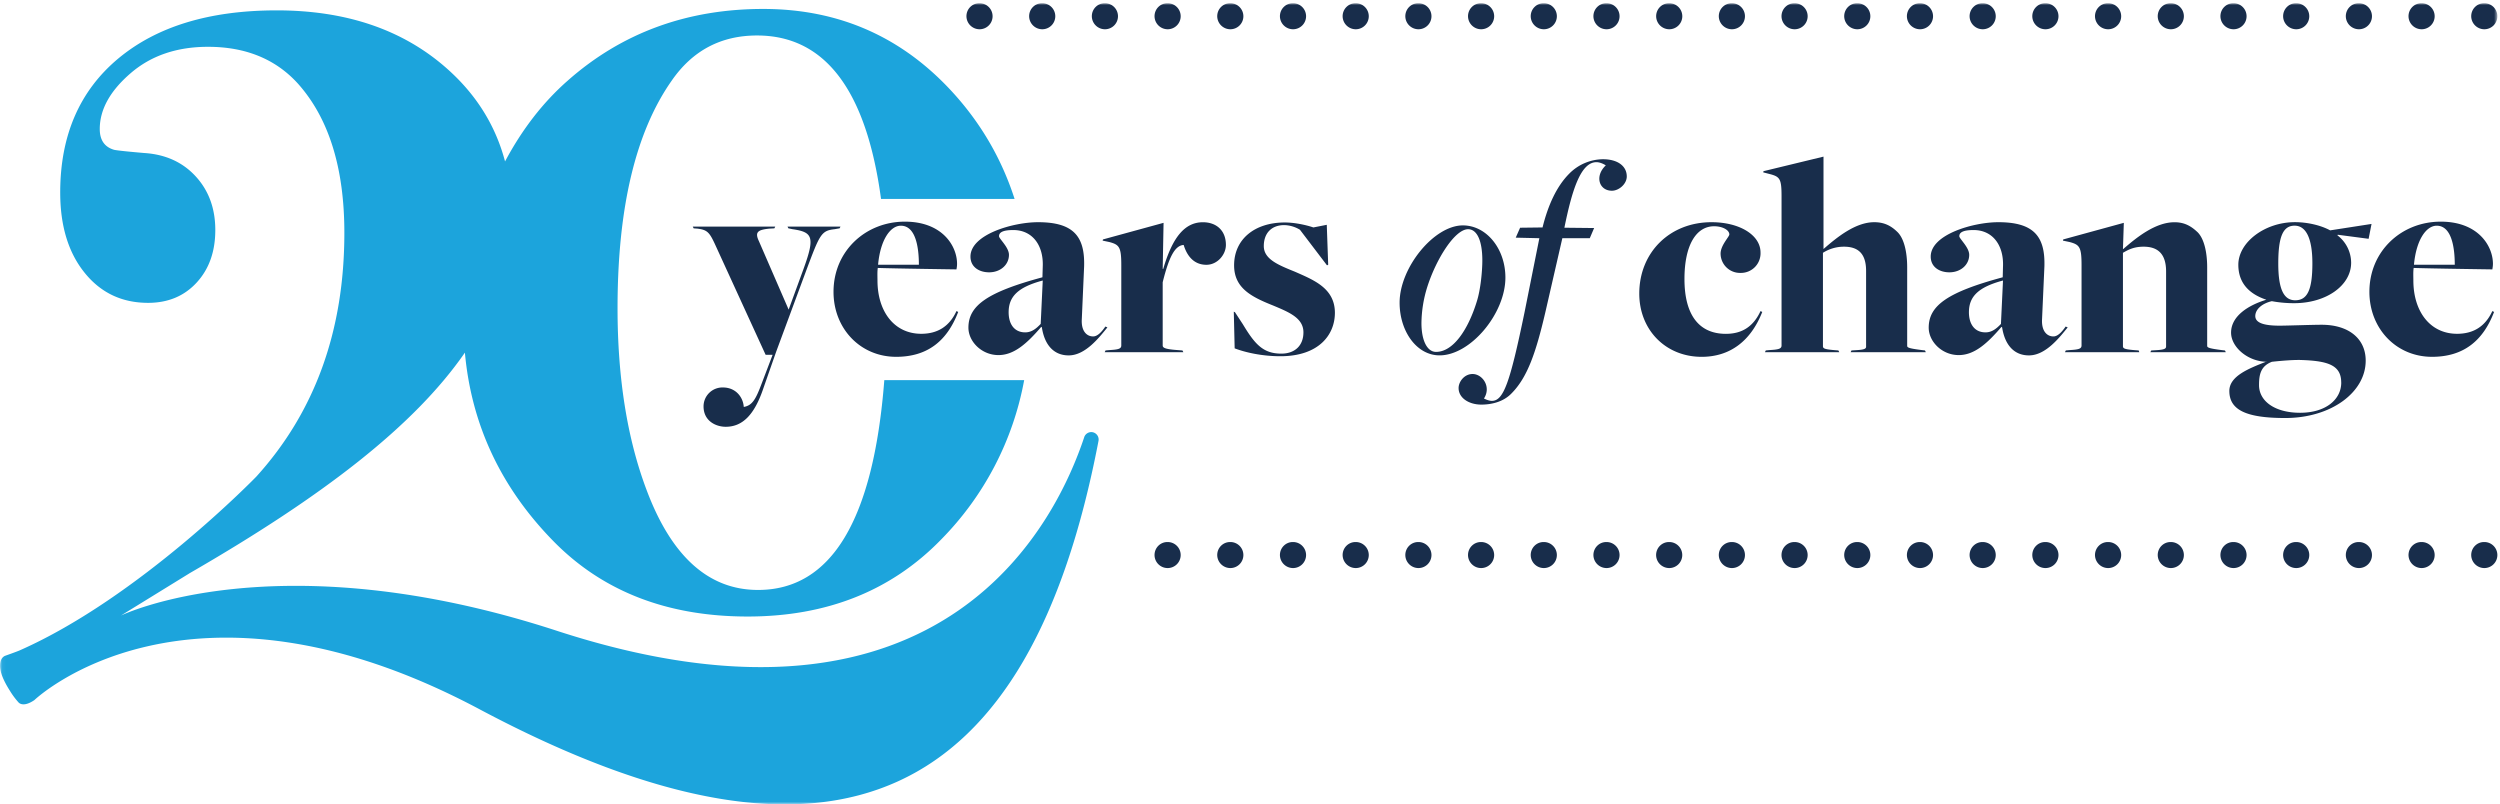
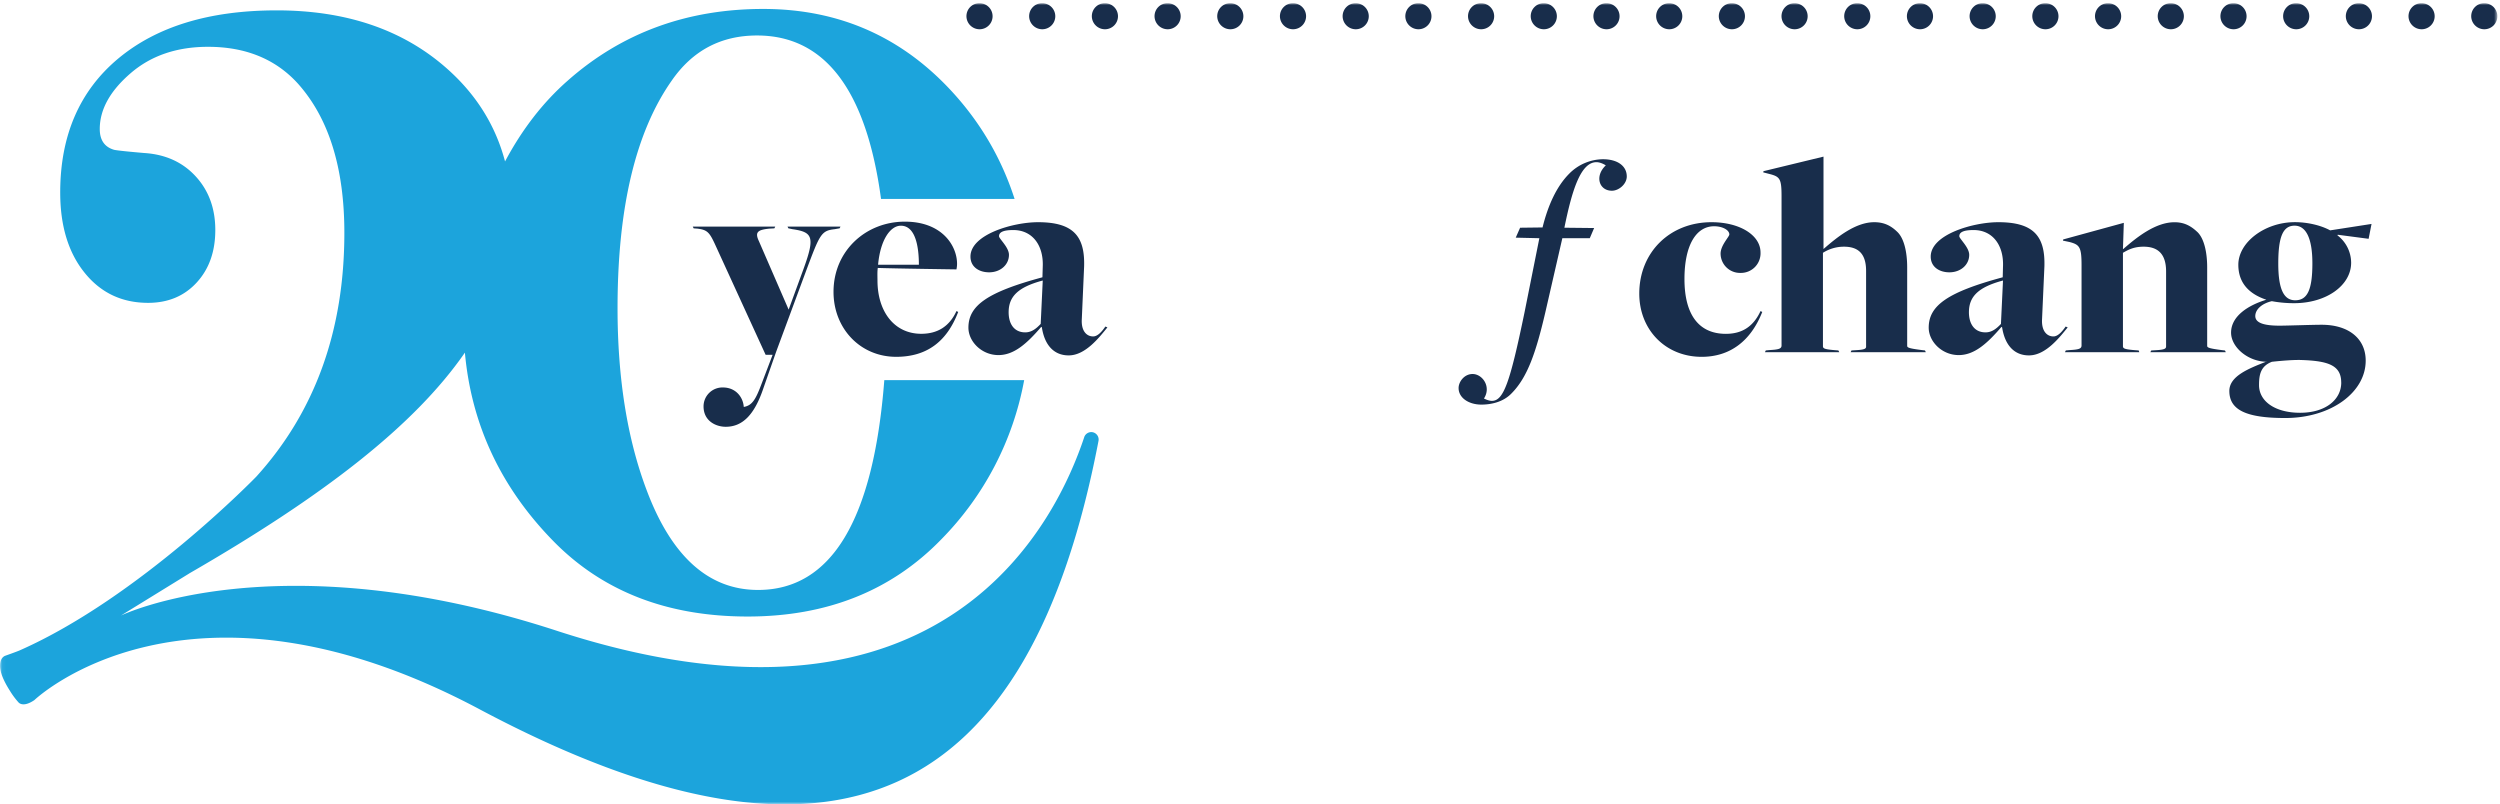
<svg xmlns="http://www.w3.org/2000/svg" xmlns:xlink="http://www.w3.org/1999/xlink" width="634" height="204" version="1.1">
  <defs>
    <path id="a" d="M.06 0h633.27v203.12H.06z" />
  </defs>
  <g fill="none" fill-rule="evenodd" stroke="none" stroke-width="1" transform="translate(0 .82)">
    <path fill="#182D4B" d="M178.42 102.24a4.8 4.8 0 0 1 4.88-4.8c3.4 0 5.17 2.58 5.32 4.94 2.07-.36 2.95-1.77 4.36-5.46l2.96-7.77h-1.78L181.3 61.08c-1.4-3.03-2-3.62-4.43-3.92l-.96-.07-.22-.44h20.91l-.22.44-1.26.07c-3.1.3-3.7.97-2.66 3.18L200 77.7l3.84-10.5c2.89-7.98 2.22-9.16-2.88-9.9l-1.03-.22-.22-.44h13.44l-.22.44-1.25.22c-3.4.37-3.77 1.26-7.17 10.35l-7.69 20.77-3.18 9.09c-2.29 6.87-5.32 9.9-9.6 9.9-2.51 0-5.62-1.48-5.62-5.17M233.03 66.32c0-4.43-.81-9.9-4.58-9.9-2.6 0-5.18 3.47-5.77 9.9h10.35zm-21.65 6.87c0-10.34 8.13-17.8 18.1-17.8 9.46 0 13.23 6.13 13.23 10.7 0 .52-.07.97-.15 1.41 0 0-15.81-.22-19.95-.37-.15.89-.08 2.3-.08 3.18 0 7.83 4.22 13.52 11.1 13.52 4.2 0 7.16-1.92 8.93-5.76l.44.22c-2.8 7.32-7.75 11.38-15.74 11.38-9.08 0-15.88-7.17-15.88-16.48zM263.92 81.32l.52-11c-6.36 1.69-8.65 4.13-8.65 8.05 0 2.95 1.4 5.1 4.21 5.1 1.63 0 2.81-.97 3.92-2.15zm.3.89l-.15-.15c-3.62 4.21-6.88 7.17-10.86 7.17-4.3 0-7.62-3.47-7.62-6.95 0-5.62 4.8-9.01 18.77-12.78l.08-2.74c.22-5.24-2.52-9.24-7.47-9.24-2.8 0-3.62.67-3.62 1.56 0 .66 2.52 2.8 2.52 4.73 0 2.5-2.15 4.43-5.03 4.43-2.51 0-4.73-1.33-4.73-3.99 0-5.62 10.8-8.72 17.14-8.72 9.1 0 11.9 3.7 11.68 11.23l-.59 13.45c-.15 2.96 1.26 4.29 2.88 4.29 1.19 0 2.3-1.33 3.1-2.51l.52.22c-2 2.44-5.54 7.1-9.82 7.1-3.85 0-6.14-2.74-6.8-7.1z" />
-     <path fill="#182D4B" d="M280.37 88.05l.89-.08c2.29-.14 3.1-.3 3.1-1.18V66.4c0-4.58-.52-5.17-3.03-5.84l-1.7-.36.08-.3 15.37-4.21-.22 11.68h.14c2.3-7.91 5.4-11.83 10.06-11.83 3.32 0 5.83 2 5.83 5.76 0 2.44-2.14 5.03-4.95 5.03-3.4 0-5.02-2.59-5.76-5.03-2.22.15-3.7 2.96-5.32 9.46V86.8c0 .6.66.96 4.06 1.18l.96.08.22.44h-19.95l.22-.44M313.11 87.53l-.22-9.31.3.14 1.99 3.04c3.03 5.02 5.1 7.46 9.76 7.46 3.47 0 5.61-2.07 5.61-5.4 0-3.62-3.62-5.1-7.68-6.8-5.55-2.21-9.9-4.43-9.9-10.2 0-6.64 5.24-10.86 12.85-10.86 2.44 0 5.32.6 7.25 1.26l3.4-.67.36 10.13-.3.15-6.86-9.02a7.93 7.93 0 0 0-4-1.18c-3.17 0-5.17 2-5.17 5.32 0 3.33 3.7 4.8 7.9 6.5 4.67 2.07 10.13 4.14 10.13 10.42 0 5.55-4.06 11.01-13.82 11.01-4.65 0-8.86-.95-11.6-2M374.52 75.63c.97-3.03 1.4-7.76 1.4-10.42 0-5.1-1.4-7.9-3.61-7.9-3.33 0-8.06 7.46-10.35 14.63a31.62 31.62 0 0 0-1.48 9.16c0 4.5 1.48 7.32 3.7 7.32 4.36 0 8.13-5.62 10.34-12.79zm-19.58.3c0-8.87 8.72-19.59 16.04-19.59 5.98 0 10.79 5.91 10.79 13.23 0 9.16-8.87 19.73-16.7 19.73-5.77 0-10.13-6.06-10.13-13.37z" />
    <path fill="#182D4B" d="M369.9 97.58c0-1.55 1.41-3.55 3.55-3.55 2.51 0 4.8 3.25 2.88 6.21 0 0 1.11.6 2 .6 2.96 0 4.58-4.52 8.28-22.4l3.77-18.85-5.99-.14 1.11-2.52 5.69-.07c1.4-5.69 3.62-10.5 6.8-13.67a12.23 12.23 0 0 1 8.5-3.63c3.7 0 6.06 1.7 6.06 4.37 0 1.92-2 3.62-3.77 3.62-3.25 0-4.44-3.7-1.55-6.43 0 0-1.19-.81-2.37-.81-3.99 0-6.2 7.09-8.13 16.62l7.54.08-1.1 2.58h-6.96l-4.36 19c-2.36 10.05-4.5 16.33-8.57 20.4-2.14 2.21-5.24 2.8-7.61 2.8-3.18 0-5.77-1.7-5.77-4.2M415.72 73.64c0-10.42 7.7-18.11 18.33-18.11 7.1 0 12.42 3.25 12.42 7.69a4.97 4.97 0 0 1-5.03 5.17 4.93 4.93 0 0 1-5.1-4.88c0-2.14 2.22-4.28 2.22-4.88 0-1.1-1.7-2.07-3.85-2.07-4.57 0-7.53 4.8-7.53 13.38 0 9.02 3.62 13.9 10.5 13.9 4.2 0 7.01-1.93 8.79-5.77l.44.22c-2.88 7.32-8.13 11.38-15.37 11.38-9.17 0-15.82-6.87-15.82-16.03M447.81 88.05l.81-.08c2.37-.14 3.18-.3 3.18-1.18V49.02c0-4.43-.37-5.02-2.95-5.69l-1.7-.44.07-.3 15.22-3.69v23.43c3.48-3.03 8.13-6.8 12.87-6.8 2.5 0 4.28.88 5.98 2.59 1.7 1.77 2.37 5.32 2.37 8.86v19.88c0 .45.3.67 3.84 1.11l.67.08.22.44h-19.07l.22-.44 1.33-.08c2.59-.14 2.37-.59 2.37-1.18V67.87c0-4.66-2.3-6.13-5.62-6.13a9.9 9.9 0 0 0-5.32 1.55v23.65c0 .59.3.81 2.88 1.03l1.03.08.23.44h-18.85l.22-.44M507.44 81.32l.52-11c-6.35 1.69-8.64 4.13-8.64 8.05 0 2.95 1.4 5.1 4.21 5.1 1.63 0 2.8-.97 3.92-2.15zm.3.89l-.15-.15c-3.62 4.21-6.87 7.17-10.86 7.17-4.29 0-7.61-3.47-7.61-6.95 0-5.62 4.8-9.01 18.77-12.78l.07-2.74c.22-5.24-2.51-9.24-7.46-9.24-2.8 0-3.62.67-3.62 1.56 0 .66 2.51 2.8 2.51 4.73 0 2.5-2.14 4.43-5.03 4.43-2.5 0-4.73-1.33-4.73-3.99 0-5.62 10.8-8.72 17.15-8.72 9.1 0 11.9 3.7 11.68 11.23l-.6 13.45c-.14 2.96 1.26 4.29 2.89 4.29 1.18 0 2.29-1.33 3.1-2.51l.52.22c-2 2.44-5.54 7.1-9.83 7.1-3.84 0-6.13-2.74-6.8-7.1z" />
    <path fill="#182D4B" d="M523.9 88.05l.88-.08c2.3-.14 3.1-.3 3.1-1.18V66.4c0-4.58-.51-5.17-3.02-5.84l-1.7-.36.07-.3 15.37-4.21-.22 6.65h.07c3.48-3.03 8.2-6.8 13.01-6.8 2.51 0 4.21.96 5.91 2.59 1.7 1.77 2.37 5.32 2.37 8.86v19.88c0 .45.37.67 3.84 1.11l.67.08.22.44h-19.14l.22-.44 1.33-.08c2.58-.14 2.44-.59 2.44-1.18V68.02c0-4.8-2.44-6.28-5.7-6.28-2.43 0-3.84.74-5.24 1.55v23.65c0 .59.3.81 2.88 1.03l1.11.08.15.44h-18.85l.23-.44M586.42 65.95c0-6.2-1.55-9.54-4.51-9.54s-4.14 2.82-4.14 9.61c0 6.5 1.4 9.31 4.29 9.31 3.1 0 4.36-2.66 4.36-9.38zm-11.6 24.98v-.07l-.15.07h.15zm18.91 5.25c0-4.29-3.17-5.47-10.05-5.7-1.84-.07-4.8.15-7.53.45-2.81 1.1-3.26 3.18-3.26 5.91 0 4.07 4 7.02 10.42 7.02 6.36 0 10.43-3.25 10.43-7.68zM565.8 83.54c0-4.21 4.36-6.95 8.94-8.35-4.43-1.48-7.1-4.29-7.1-8.87 0-5.7 6.73-10.8 14.34-10.8 3.25 0 6.65.82 8.94 2.08l10.5-1.63-.74 3.77-7.83-1.03-.08.15a8.78 8.78 0 0 1 3.48 6.94c0 5.77-6.29 10.27-14.49 10.27-2.14 0-4.06-.22-5.62-.51-2.58.59-4.2 2.14-4.2 3.77 0 1.62 1.91 2.44 6.13 2.44 2.06 0 8.05-.23 10.71-.23 6.8 0 11.16 3.48 11.16 9.1 0 8.05-8.8 14.55-20.4 14.55-9.97 0-14.18-2.07-14.18-6.87 0-3.77 4.95-5.69 9.3-7.4-4.72-.14-8.86-3.76-8.86-7.38z" />
-     <path fill="#182D4B" d="M622.53 66.32c0-4.43-.82-9.9-4.58-9.9-2.6 0-5.18 3.47-5.77 9.9h10.35zm-21.65 6.87c0-10.34 8.12-17.8 18.1-17.8 9.46 0 13.23 6.13 13.23 10.7 0 .52-.08.97-.15 1.41 0 0-15.81-.22-19.95-.37-.15.89-.08 2.3-.08 3.18 0 7.83 4.22 13.52 11.09 13.52 4.21 0 7.17-1.92 8.94-5.76l.44.22c-2.8 7.32-7.75 11.38-15.74 11.38-9.09 0-15.88-7.17-15.88-16.48zM296.12 143.24a3.32 3.32 0 0 1-3.33-3.3c0-1.82 1.44-3.3 3.27-3.3h.06a3.3 3.3 0 1 1 0 6.6zm15.9 0a3.33 3.33 0 0 1-3.33-3.3c0-1.82 1.44-3.3 3.27-3.3h.06a3.3 3.3 0 1 1 0 6.6zm15.9 0a3.33 3.33 0 0 1-3.33-3.3c0-1.82 1.45-3.3 3.27-3.3h.06a3.3 3.3 0 1 1 0 6.6zm15.9 0a3.33 3.33 0 0 1-3.33-3.3c0-1.82 1.45-3.3 3.27-3.3h.06a3.3 3.3 0 1 1 0 6.6zm15.9 0a3.33 3.33 0 0 1-3.33-3.3c0-1.82 1.45-3.3 3.27-3.3h.06a3.3 3.3 0 1 1 0 6.6zm15.9 0a3.32 3.32 0 0 1-3.33-3.3c0-1.82 1.45-3.3 3.27-3.3h.06a3.3 3.3 0 1 1 0 6.6zm15.9 0a3.33 3.33 0 0 1-3.33-3.3c0-1.82 1.45-3.3 3.27-3.3h.06a3.3 3.3 0 1 1 0 6.6zm15.9 0a3.33 3.33 0 0 1-3.33-3.3c0-1.82 1.45-3.3 3.27-3.3h.06a3.3 3.3 0 1 1 0 6.6zm15.9 0a3.33 3.33 0 0 1-3.33-3.3c0-1.82 1.45-3.3 3.27-3.3h.06a3.3 3.3 0 1 1 0 6.6zm15.9 0a3.33 3.33 0 0 1-3.33-3.3c0-1.82 1.45-3.3 3.27-3.3h.06a3.3 3.3 0 1 1 0 6.6zm15.9 0a3.32 3.32 0 0 1-3.33-3.3c0-1.82 1.45-3.3 3.27-3.3h.06a3.3 3.3 0 1 1 0 6.6zm15.9 0a3.33 3.33 0 0 1-3.33-3.3c0-1.82 1.45-3.3 3.27-3.3h.06a3.3 3.3 0 1 1 0 6.6zm15.9 0a3.33 3.33 0 0 1-3.33-3.3c0-1.82 1.45-3.3 3.27-3.3h.06a3.3 3.3 0 1 1 0 6.6zm15.9 0a3.33 3.33 0 0 1-3.33-3.3c0-1.82 1.45-3.3 3.27-3.3h.06a3.3 3.3 0 1 1 0 6.6zm15.9 0a3.33 3.33 0 0 1-3.33-3.3c0-1.82 1.45-3.3 3.27-3.3h.07a3.3 3.3 0 1 1 0 6.6zm15.9 0a3.33 3.33 0 0 1-3.33-3.3c0-1.82 1.45-3.3 3.27-3.3h.07a3.3 3.3 0 1 1 0 6.6zm15.9 0a3.33 3.33 0 0 1-3.32-3.3c0-1.82 1.44-3.3 3.26-3.3h.07a3.3 3.3 0 1 1 0 6.6zm15.9 0a3.33 3.33 0 0 1-3.32-3.3c0-1.82 1.44-3.3 3.26-3.3h.07a3.3 3.3 0 1 1 0 6.6zm15.9 0a3.32 3.32 0 0 1-3.32-3.3c0-1.82 1.44-3.3 3.26-3.3h.07a3.3 3.3 0 1 1 0 6.6zm15.9 0a3.33 3.33 0 0 1-3.32-3.3c0-1.82 1.44-3.3 3.26-3.3h.07a3.3 3.3 0 1 1 0 6.6zm15.9 0a3.33 3.33 0 0 1-3.32-3.3c0-1.82 1.44-3.3 3.26-3.3h.07a3.3 3.3 0 1 1 0 6.6zm15.9 0a3.33 3.33 0 0 1-3.32-3.3c0-1.82 1.44-3.3 3.26-3.3h.07a3.3 3.3 0 1 1 0 6.6z" />
    <mask id="b" fill="#fff">
      <use xlink:href="#a" />
    </mask>
    <path fill="#182D4B" d="M248.42 6.6a3.33 3.33 0 0 1-3.33-3.3c0-1.82 1.44-3.3 3.27-3.3h.06a3.3 3.3 0 0 1 0 6.6zm15.9 0a3.33 3.33 0 0 1-3.33-3.3c0-1.82 1.44-3.3 3.27-3.3h.06a3.3 3.3 0 0 1 0 6.6zm15.9 0a3.33 3.33 0 0 1-3.33-3.3c0-1.82 1.44-3.3 3.27-3.3h.06a3.3 3.3 0 0 1 0 6.6zm15.9 0a3.33 3.33 0 0 1-3.33-3.3c0-1.82 1.44-3.3 3.27-3.3h.06a3.3 3.3 0 0 1 0 6.6zm15.9 0a3.33 3.33 0 0 1-3.33-3.3c0-1.82 1.44-3.3 3.27-3.3h.06a3.3 3.3 0 0 1 0 6.6zm15.9 0a3.33 3.33 0 0 1-3.33-3.3c0-1.82 1.45-3.3 3.27-3.3h.06a3.3 3.3 0 0 1 0 6.6zm15.9 0a3.33 3.33 0 0 1-3.33-3.3c0-1.82 1.45-3.3 3.27-3.3h.06a3.3 3.3 0 0 1 0 6.6zm15.9 0a3.33 3.33 0 0 1-3.33-3.3c0-1.82 1.45-3.3 3.27-3.3h.06a3.3 3.3 0 0 1 0 6.6zm15.9 0a3.33 3.33 0 0 1-3.33-3.3c0-1.82 1.45-3.3 3.27-3.3h.06a3.3 3.3 0 0 1 0 6.6zm15.9 0a3.33 3.33 0 0 1-3.33-3.3c0-1.82 1.45-3.3 3.27-3.3h.06a3.3 3.3 0 0 1 0 6.6zm15.9 0a3.33 3.33 0 0 1-3.33-3.3c0-1.82 1.45-3.3 3.27-3.3h.06a3.3 3.3 0 0 1 0 6.6zm15.9 0A3.33 3.33 0 0 1 420 3.3c0-1.82 1.45-3.3 3.27-3.3h.06a3.3 3.3 0 0 1 0 6.6zm15.9 0a3.33 3.33 0 0 1-3.33-3.3c0-1.82 1.45-3.3 3.27-3.3h.06a3.3 3.3 0 0 1 0 6.6zm15.9 0a3.33 3.33 0 0 1-3.33-3.3c0-1.82 1.45-3.3 3.27-3.3h.06a3.3 3.3 0 0 1 0 6.6zm15.9 0a3.33 3.33 0 0 1-3.33-3.3c0-1.82 1.45-3.3 3.27-3.3h.06a3.3 3.3 0 0 1 0 6.6zm15.9 0a3.33 3.33 0 0 1-3.33-3.3c0-1.82 1.45-3.3 3.27-3.3h.06a3.3 3.3 0 0 1 0 6.6zm15.9 0a3.33 3.33 0 0 1-3.33-3.3c0-1.82 1.45-3.3 3.27-3.3h.06a3.3 3.3 0 0 1 0 6.6zm15.9 0a3.33 3.33 0 0 1-3.33-3.3c0-1.82 1.45-3.3 3.27-3.3h.07a3.3 3.3 0 0 1 0 6.6zm15.9 0a3.33 3.33 0 0 1-3.33-3.3c0-1.82 1.45-3.3 3.27-3.3h.07a3.3 3.3 0 0 1 0 6.6zm15.9 0a3.33 3.33 0 0 1-3.32-3.3c0-1.82 1.44-3.3 3.26-3.3h.07a3.3 3.3 0 0 1 0 6.6zm15.9 0a3.33 3.33 0 0 1-3.32-3.3c0-1.82 1.44-3.3 3.26-3.3h.07a3.3 3.3 0 0 1 0 6.6zm15.9 0A3.33 3.33 0 0 1 579 3.3c0-1.82 1.44-3.3 3.26-3.3h.07a3.3 3.3 0 0 1 0 6.6zm15.9 0a3.33 3.33 0 0 1-3.32-3.3c0-1.82 1.44-3.3 3.26-3.3h.07a3.3 3.3 0 0 1 0 6.6zm15.9 0a3.33 3.33 0 0 1-3.32-3.3c0-1.82 1.44-3.3 3.26-3.3h.07a3.3 3.3 0 0 1 0 6.6zm15.9 0a3.33 3.33 0 0 1-3.32-3.3c0-1.82 1.44-3.3 3.26-3.3h.07a3.3 3.3 0 0 1 0 6.6z" mask="url(#b)" />
    <path fill="#1CA4DC" d="M47.91 144.66L30.64 155.3s39.53-19.31 110.55 3.84c99.64 32.48 127.26-29.77 133.69-48.85l.03-.08a1.89 1.89 0 0 1 2.27-1.4 1.89 1.89 0 0 1 1.38 2.28l-.01.06c-17.44 90.7-65.7 116.45-156.97 67.88-74.11-39.43-112.87-2.3-112.87-2.3-2.99 2.03-4.04.55-4.04.55a19.5 19.5 0 0 1-2.16-2.92C.83 171.72 0 169.61 0 168.03c0-1.23.4-2.07 1.19-2.5 0 0 3.11-1.1 3.82-1.42 30.31-13.39 60.02-44.09 60.02-44.09C79.9 103.6 87.33 83 87.33 58.22c0-16.51-3.96-29.16-11.88-37.95-5.63-6.14-13.2-9.22-22.7-9.22-7.91 0-14.47 2.24-19.66 6.73-5.2 4.49-7.79 9.2-7.79 14.12 0 2.82 1.23 4.58 3.67 5.28.87.17 3.4.44 7.58.8 5.4.34 9.77 2.32 13.08 5.93 3.31 3.6 4.97 8.14 4.97 13.6 0 5.45-1.57 9.89-4.72 13.32-3.15 3.43-7.26 5.15-12.32 5.15-6.64 0-12.02-2.55-16.12-7.66-4.11-5.1-6.17-11.87-6.17-20.32 0-14.43 4.89-25.73 14.65-33.92C39.7 5.9 53.11 1.81 70.17 1.81c17.6 0 31.94 4.87 43.03 14.63 7.5 6.59 12.45 14.48 14.88 23.68 4.33-8.14 9.62-14.97 15.86-20.46C157.66 7.52 174.2 1.45 193.56 1.45c19.35 0 35.5 7.2 48.43 21.58 7 7.78 12.1 16.65 15.31 26.6h-33.87C219.7 22 209.2 8.18 191.98 8.18c-9.16 0-16.37 3.83-21.65 11.47-9.15 13.04-13.72 32.26-13.72 57.66 0 17.76 2.46 33.16 7.39 46.2 6.33 16.85 15.75 25.28 28.24 25.28 18.6 0 29.28-17.74 32.02-53.21h35.47a77.46 77.46 0 0 1-21.04 40.4c-12.66 13.04-29.03 19.55-49.09 19.55-20.41 0-36.86-6.4-49.36-19.22-13.24-13.56-20.69-29.46-22.34-47.68h-.02c-12.88 18.61-36 36.42-69.97 56.02z" mask="url(#b)" />
  </g>
</svg>